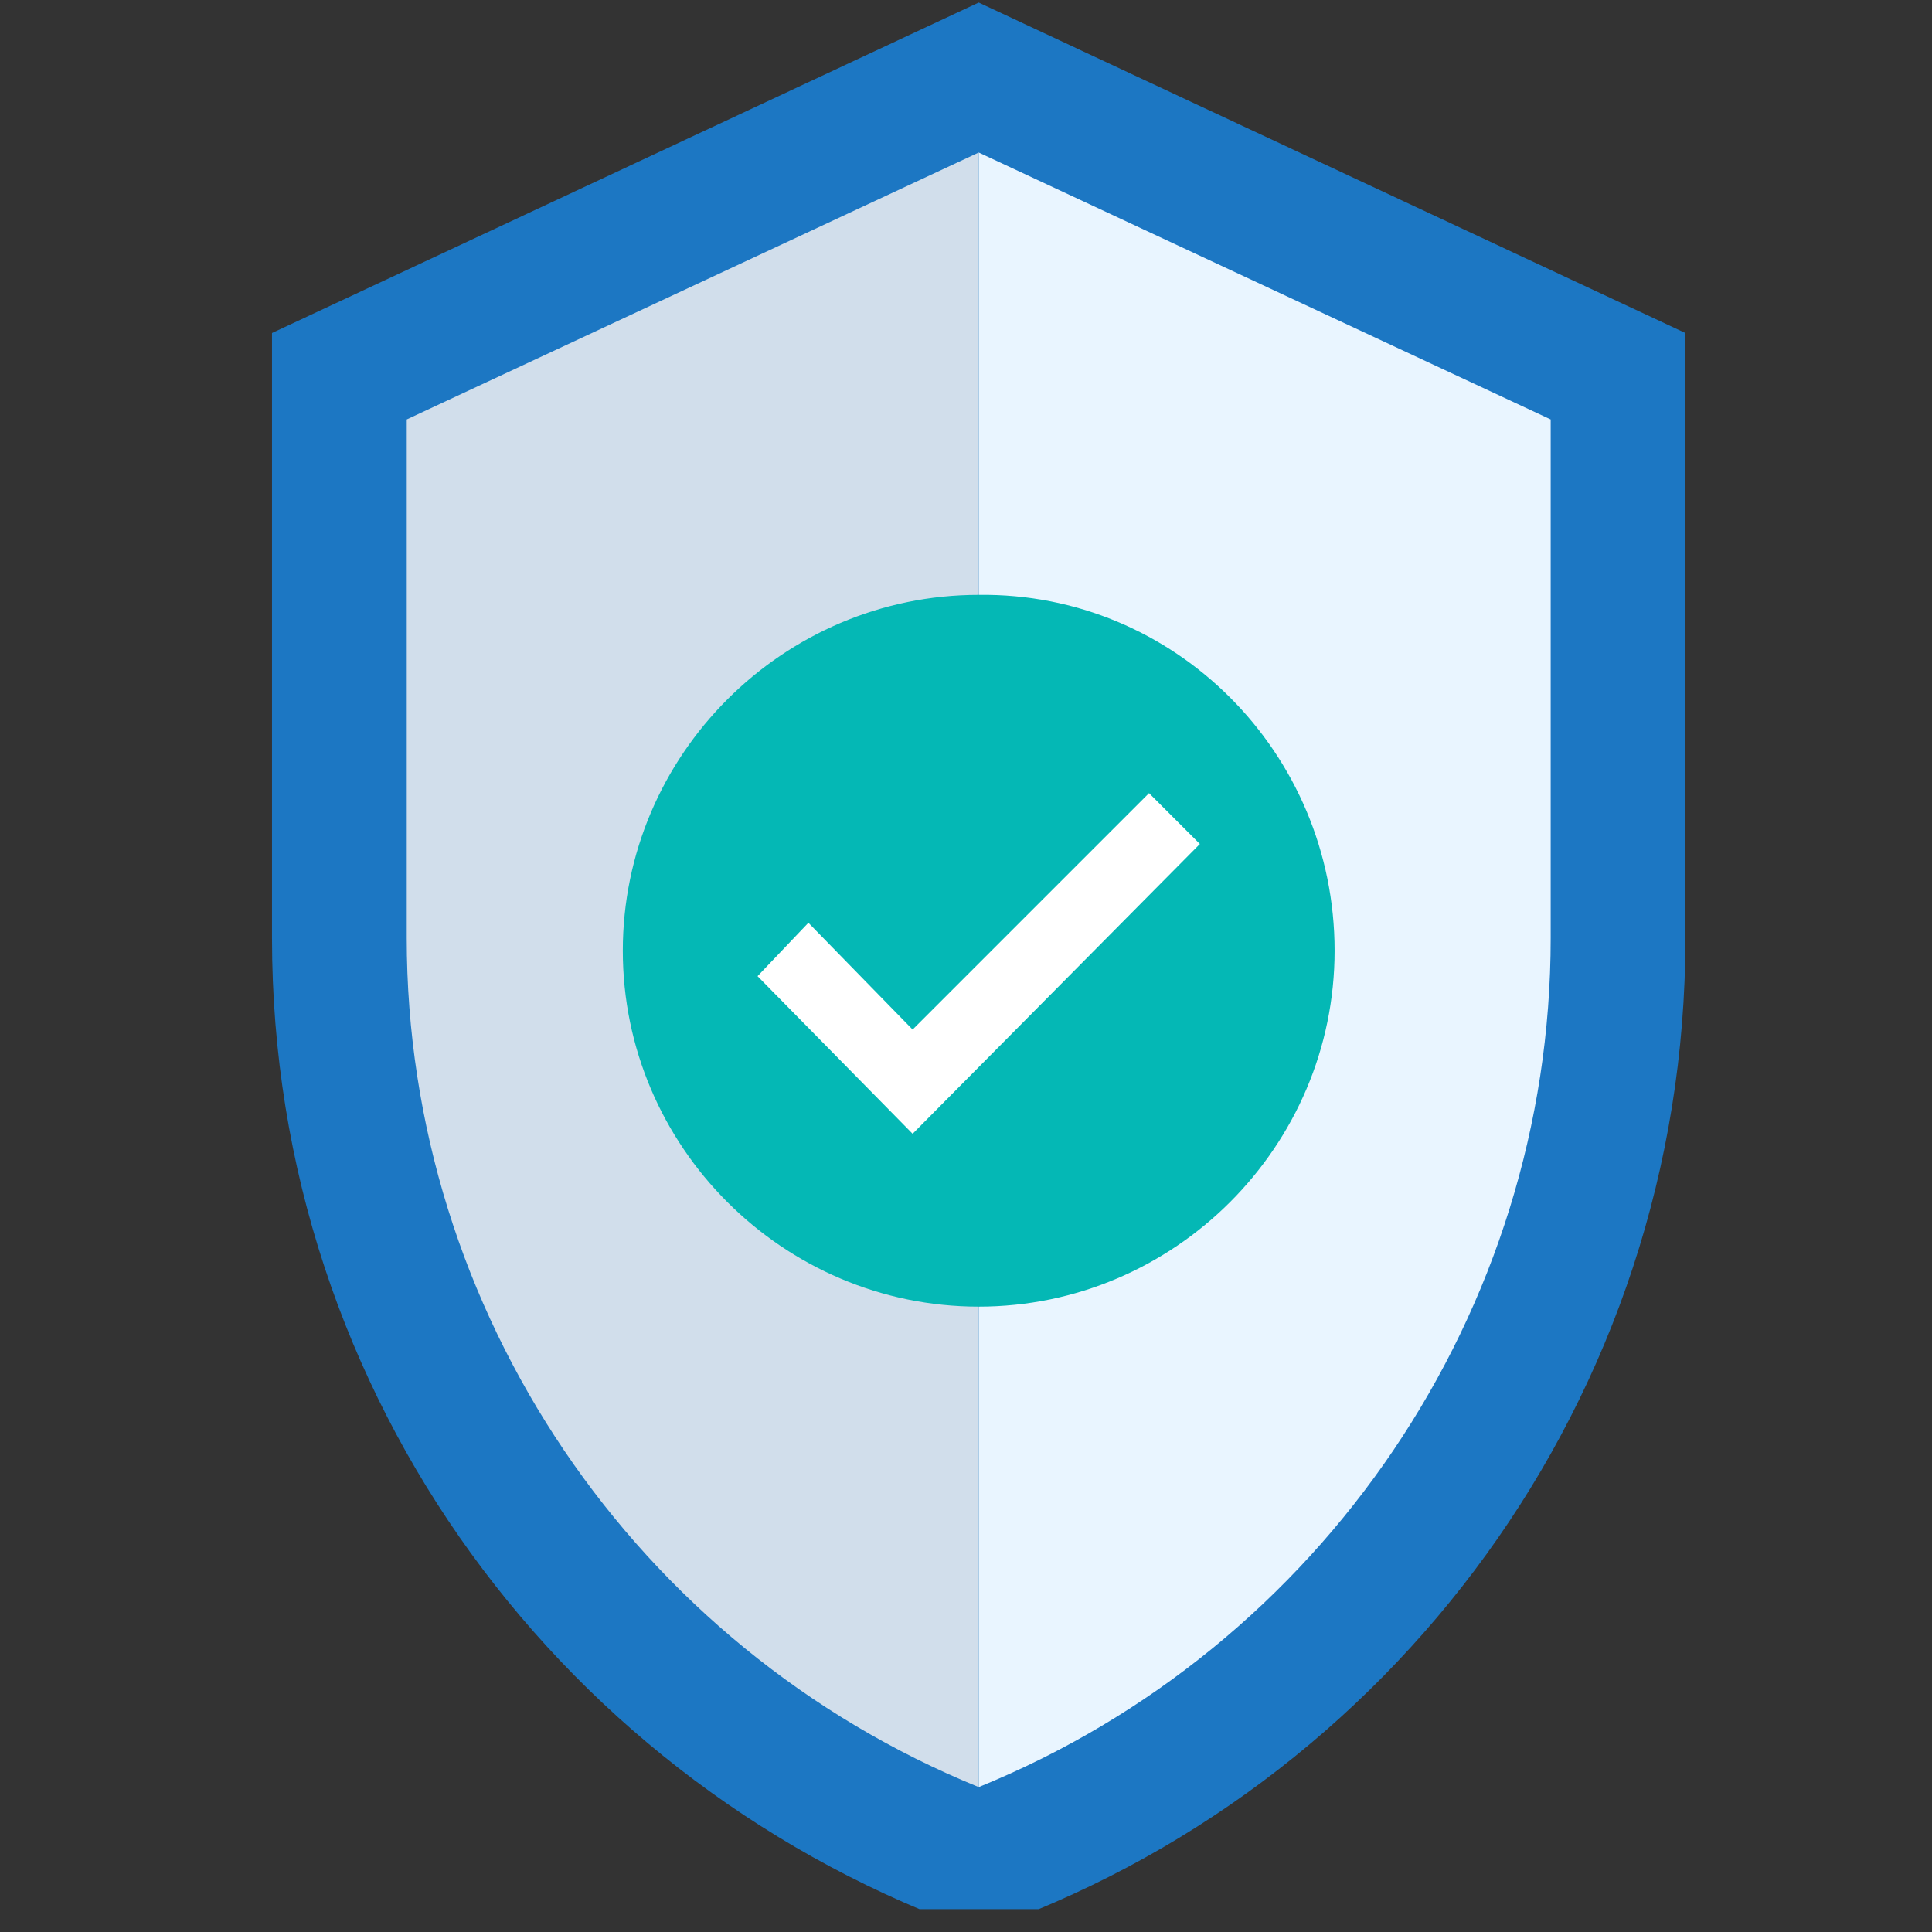
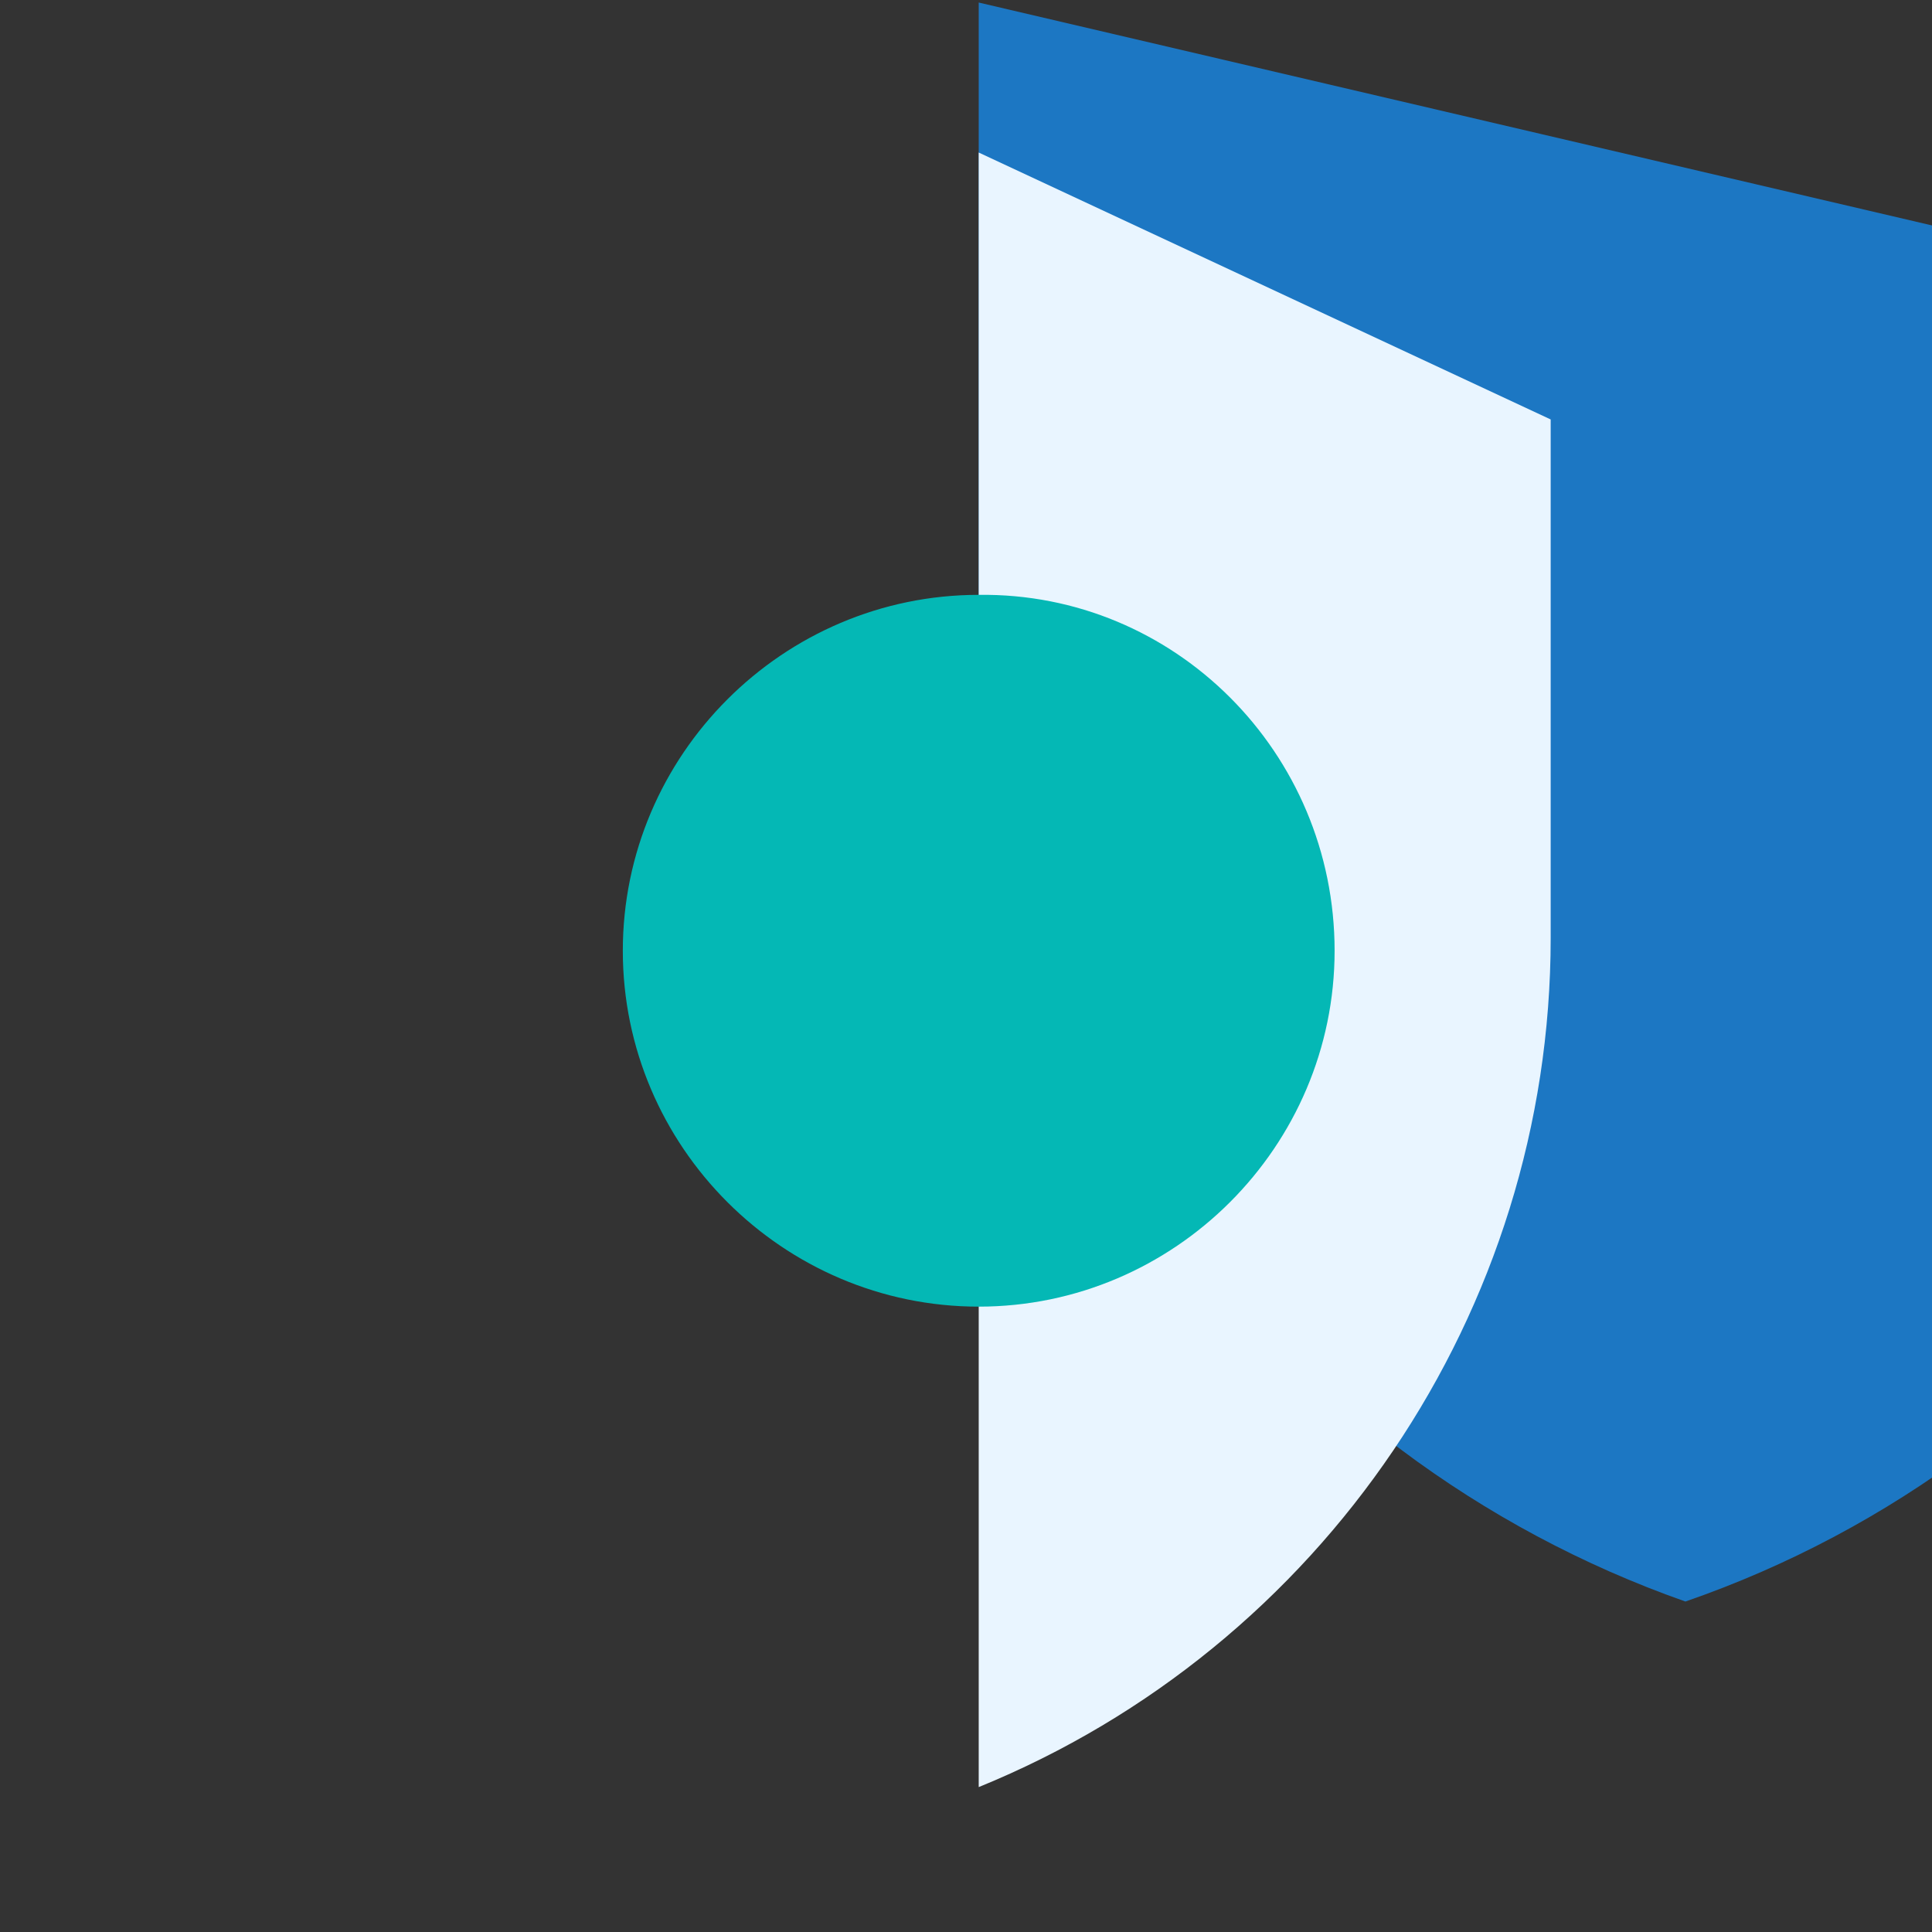
<svg xmlns="http://www.w3.org/2000/svg" xmlns:xlink="http://www.w3.org/1999/xlink" id="Layer_1" x="0px" y="0px" viewBox="0 0 76 76" style="enable-background:new 0 0 76 76;" xml:space="preserve">
  <rect x="0" y="0" width="76" height="76" fill="#333333" stroke="none" />
  <style type="text/css">
	.st0{clip-path:url(#SVGID_2_);}
	.st1{fill:#1C77C3;}
	.st2{fill:#E9F5FF;}
	.st3{fill:#D1DEEB;}
	.st4{fill:#04B8B5;}
	.st5{fill:#FFFFFF;}
</style>
  <g>
    <defs>
      <rect id="SVGID_1_" x="1" y="0.1" width="75" height="75" />
    </defs>
    <clipPath id="SVGID_2_">
      <use xlink:href="#SVGID_1_" style="overflow:visible;" />
    </clipPath>
    <g class="st0">
      <g>
        <g>
          <g>
-             <path class="st1" d="M38.5,0.1L10.7,13.1v23.8c0,18.1,11.6,33.4,27.8,39.1c16.2-5.6,27.8-21,27.8-39.1V13.1L38.5,0.1z" />
+             <path class="st1" d="M38.5,0.1v23.8c0,18.1,11.6,33.4,27.8,39.1c16.2-5.6,27.8-21,27.8-39.1V13.1L38.5,0.1z" />
            <path class="st2" d="M38.5,6v64.3C52,64.8,61,51.6,61,36.9V16.5L38.5,6z" />
-             <path class="st3" d="M16,16.5v20.4c0,14.7,9,27.9,22.5,33.4V6L16,16.5z" />
          </g>
          <g>
            <path class="st4" d="M52.5,37.4c0,7.7-6.3,14-14,14c-7.7,0-14-6.3-14-14c0-7.7,6.3-14,14-14C46.2,23.3,52.5,29.6,52.5,37.4z" />
-             <polygon class="st5" points="35.9,44.6 29.8,38.4 31.8,36.3 35.9,40.5 45.2,31.2 47.2,33.2      " />
          </g>
        </g>
      </g>
    </g>
  </g>
</svg>